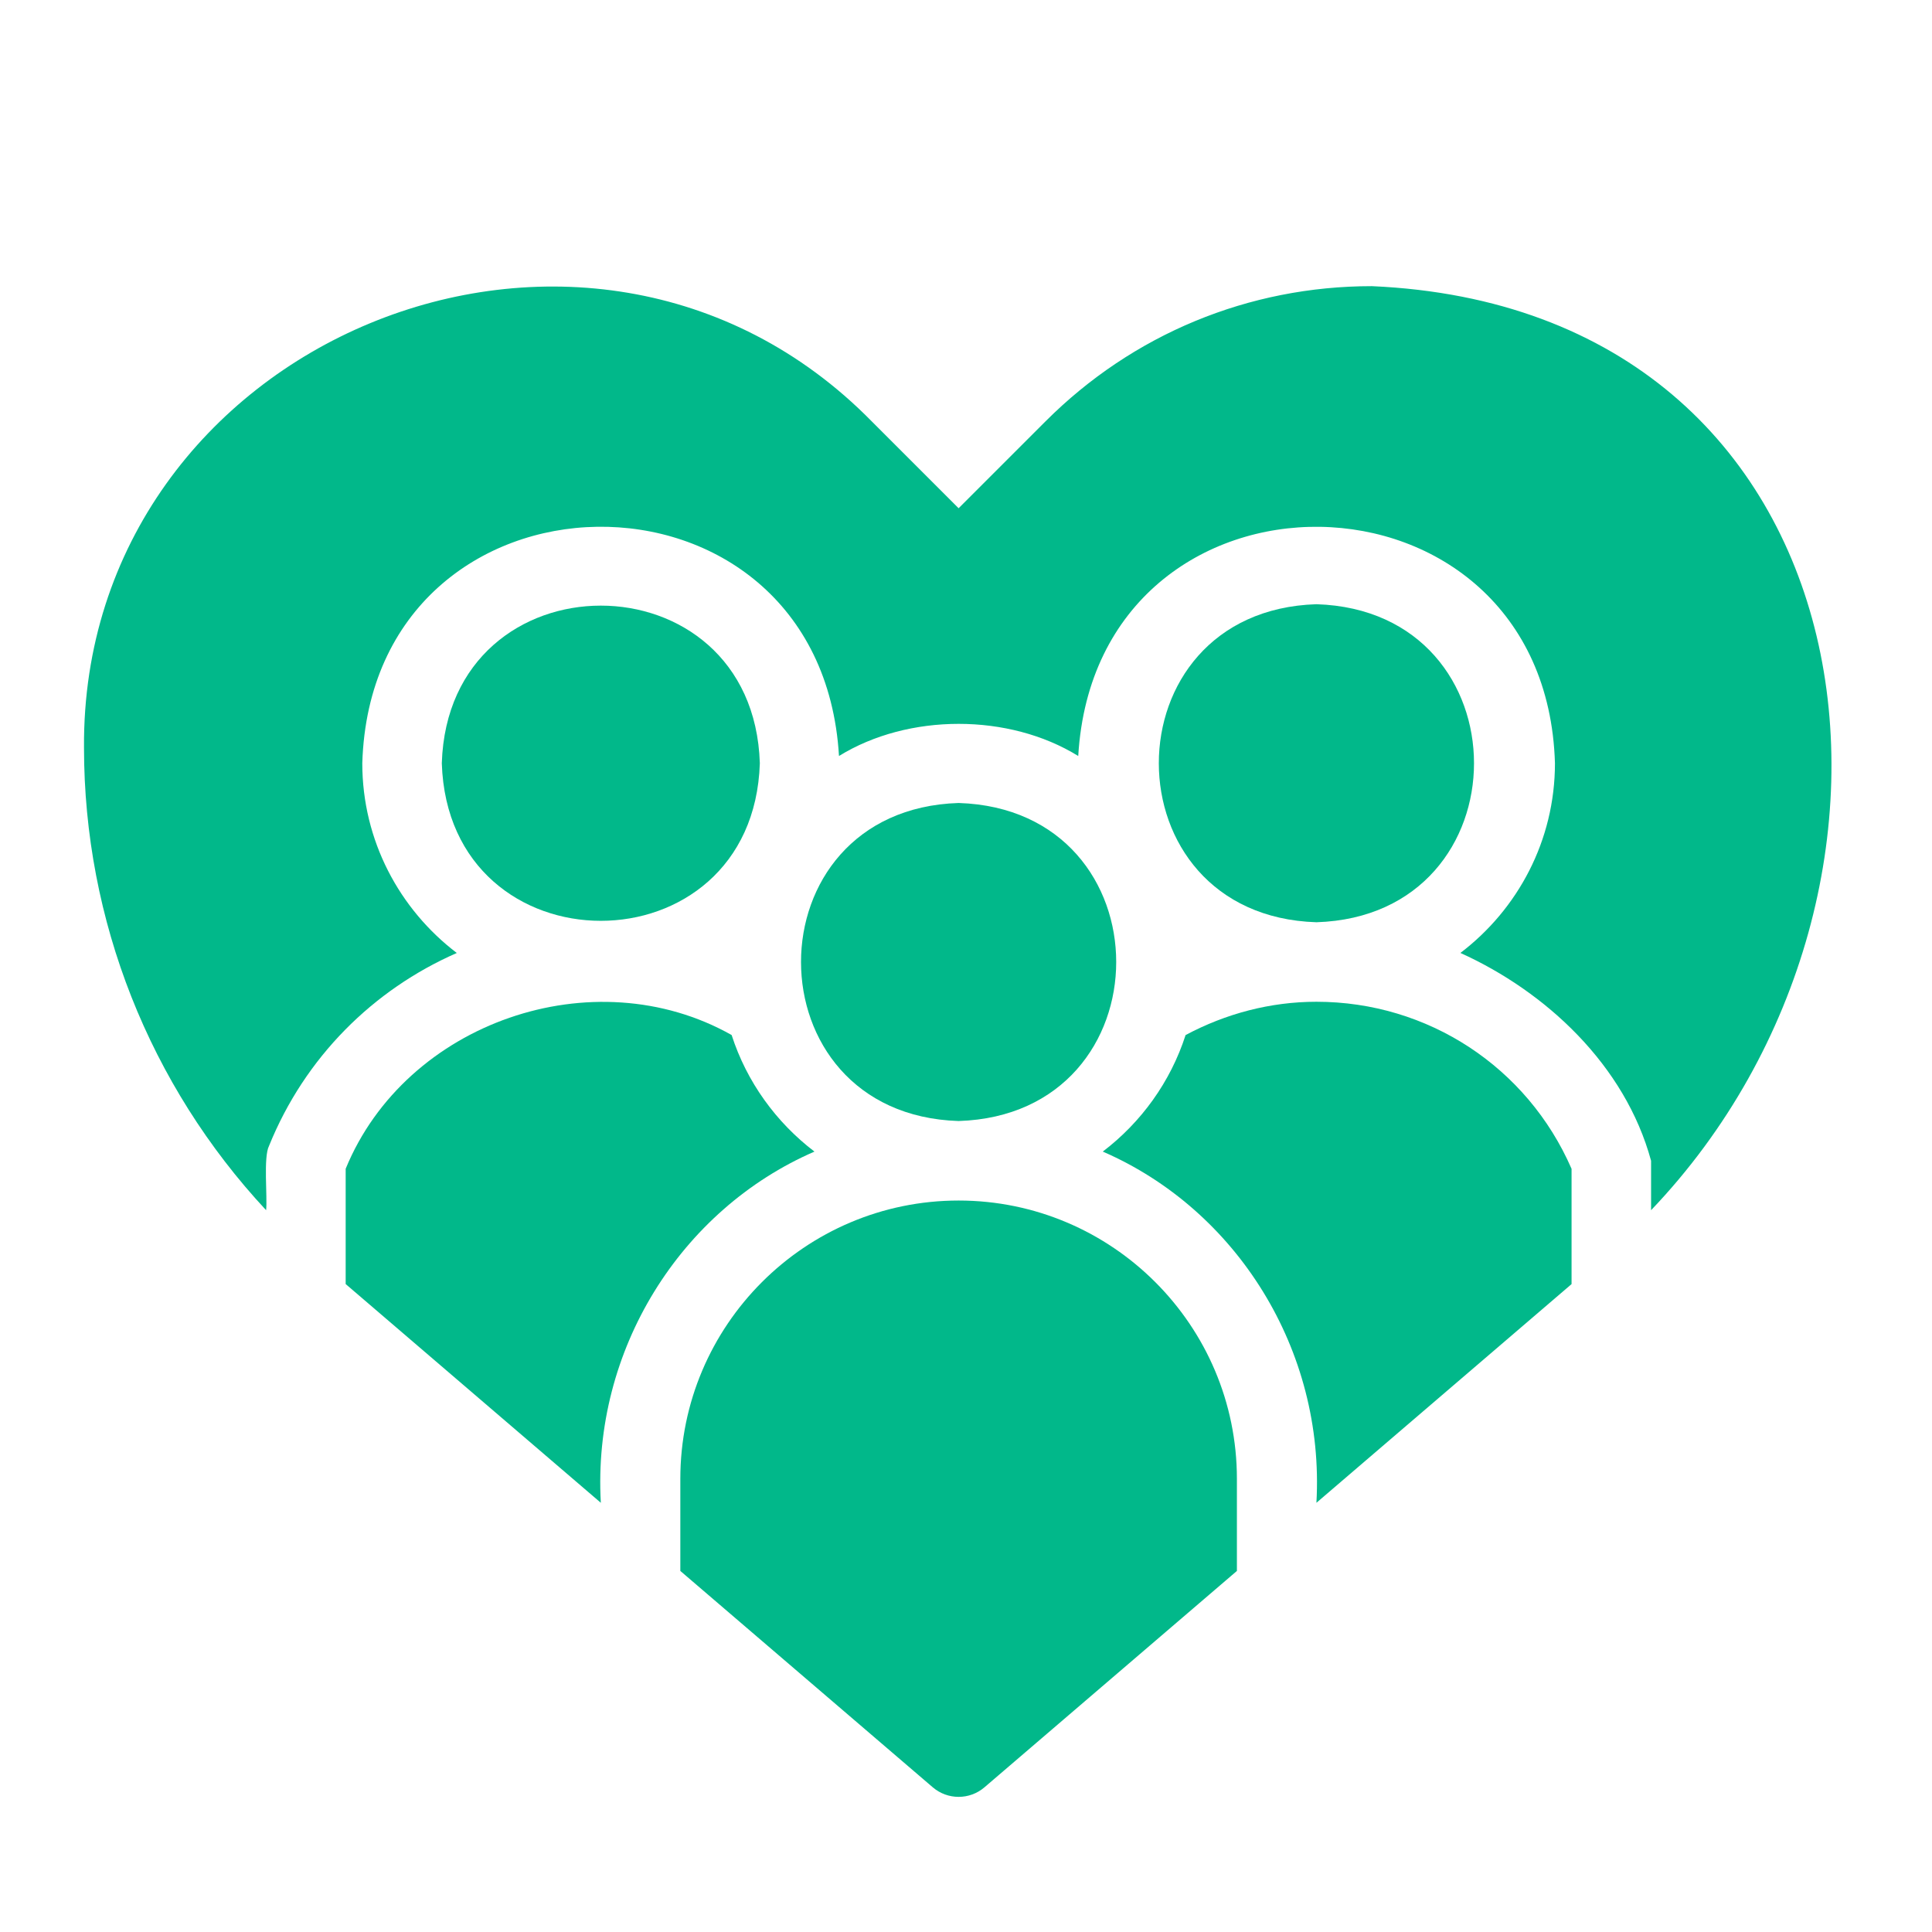
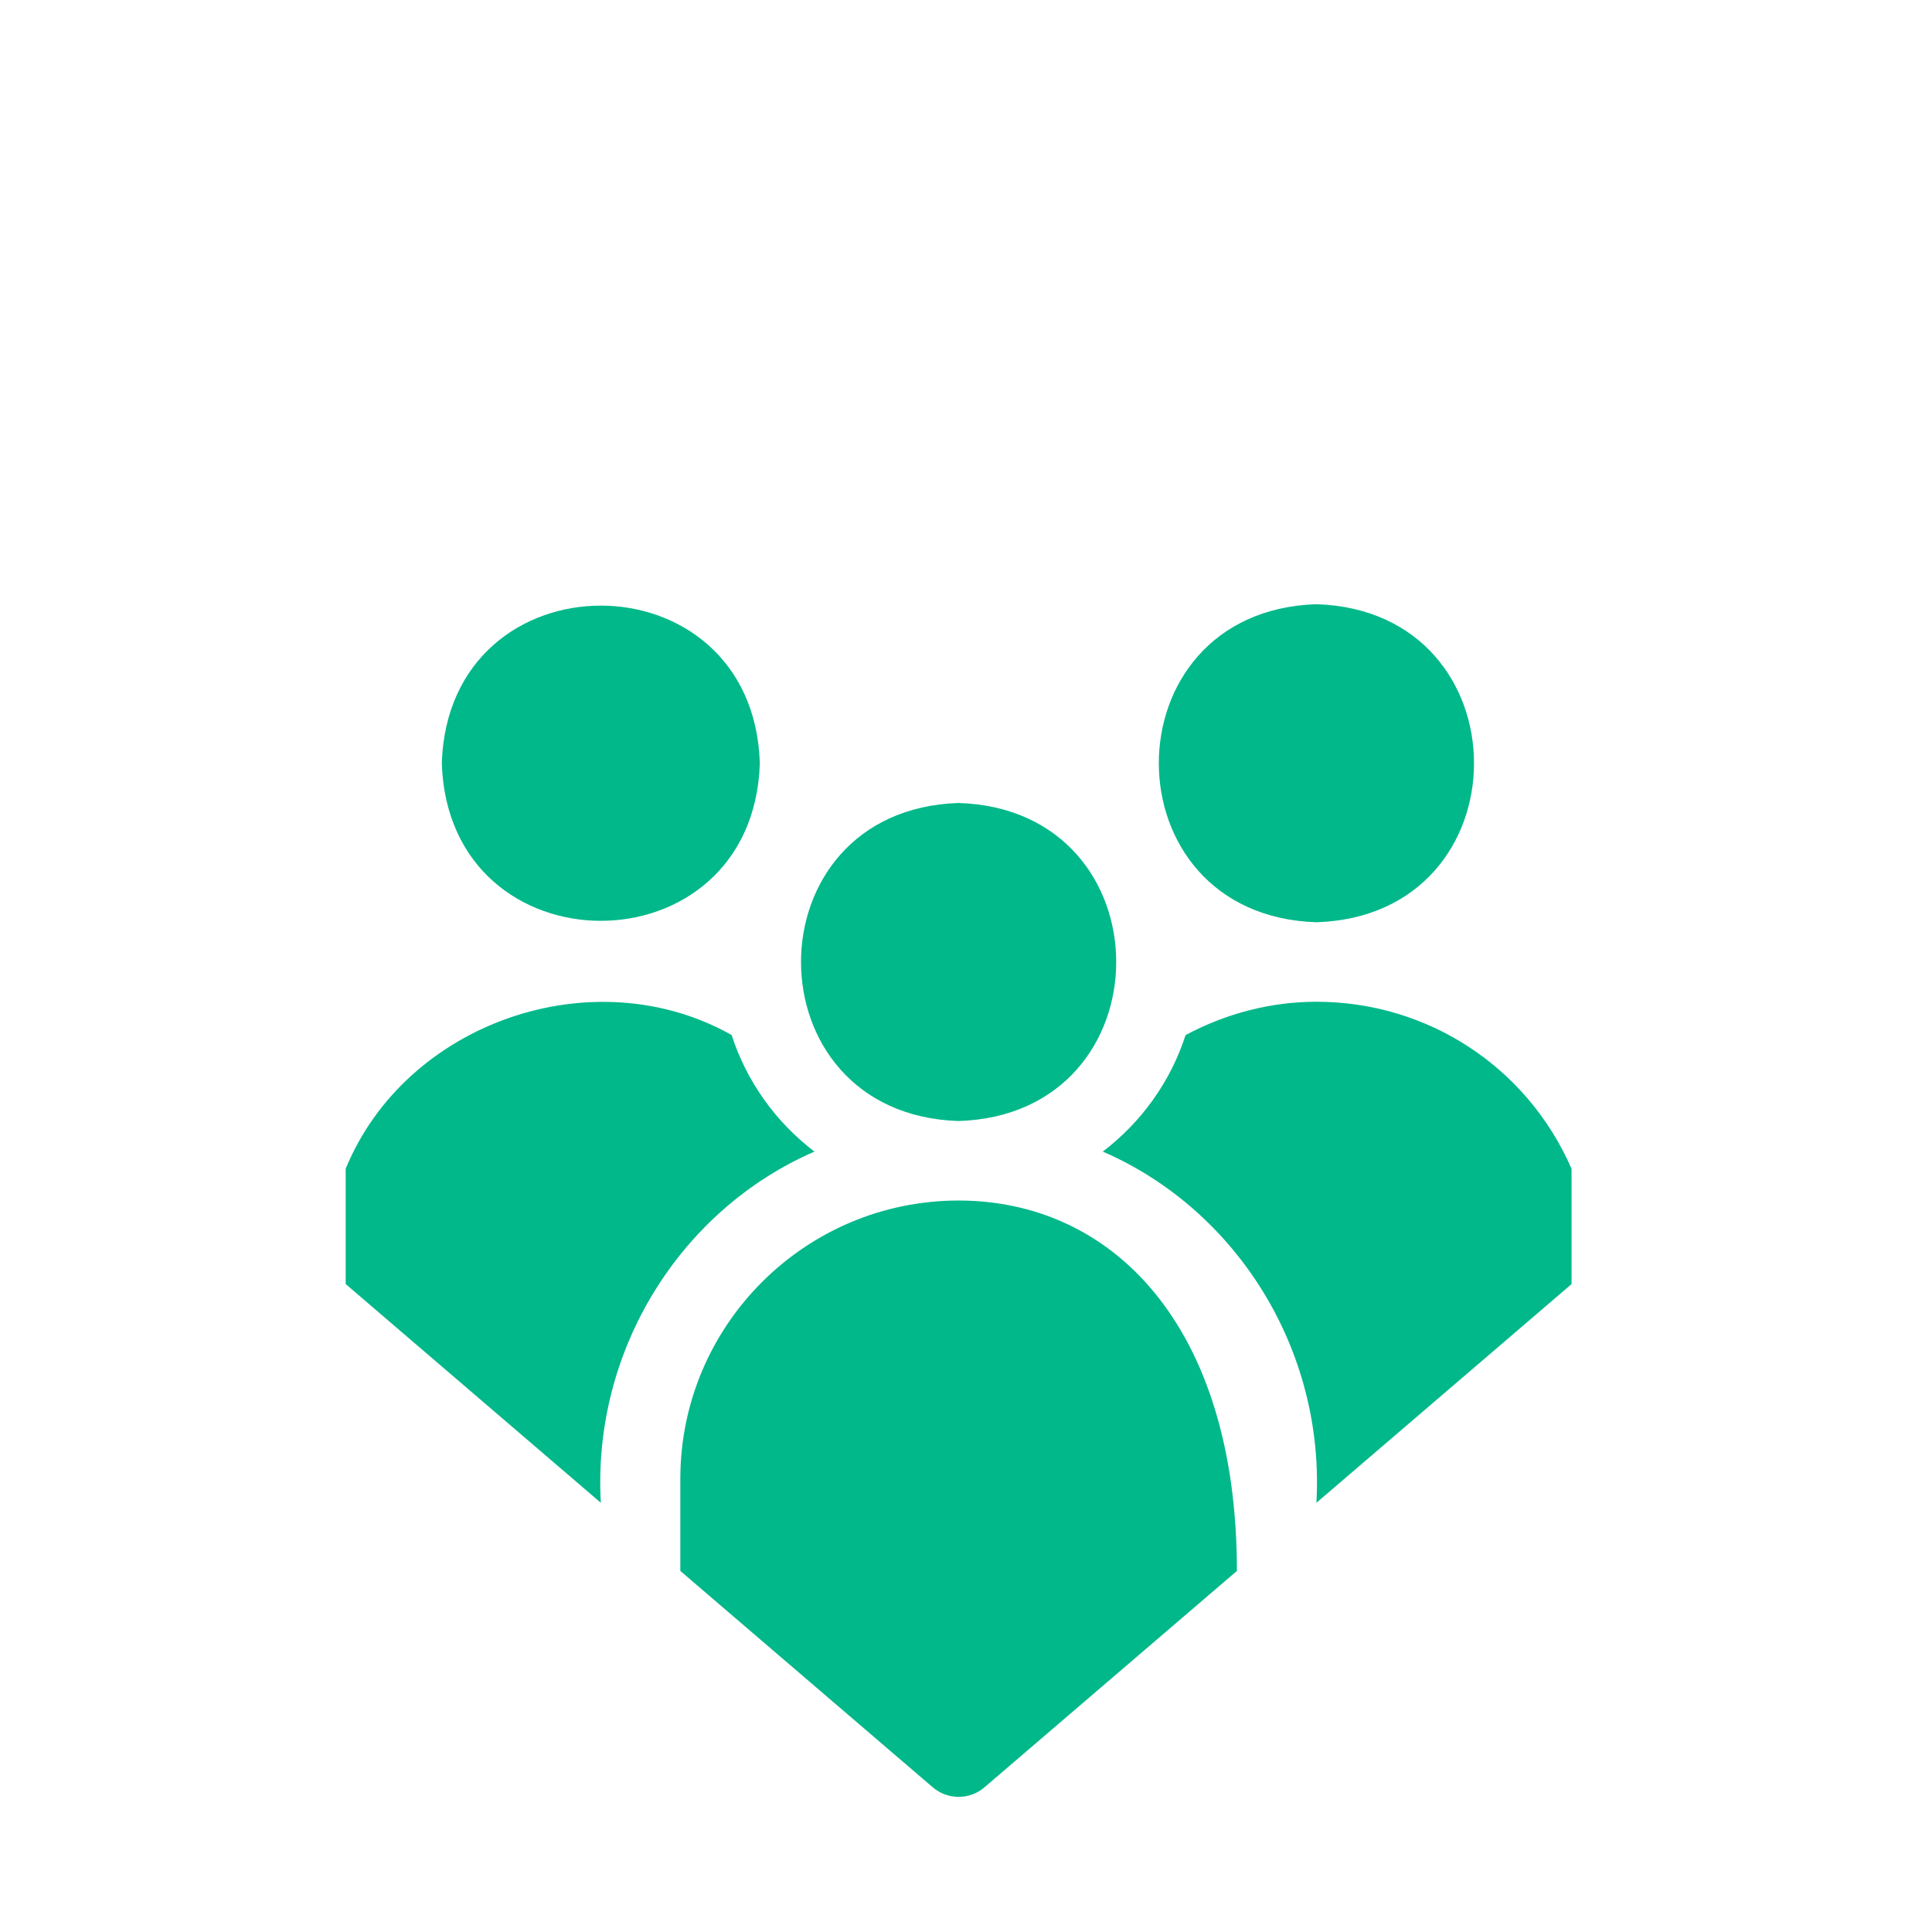
<svg xmlns="http://www.w3.org/2000/svg" width="500" zoomAndPan="magnify" viewBox="0 0 375 375" height="500" preserveAspectRatio="xMidYMid meet" version="1.0">
  <path fill="#01b88a" d="M 255.516 179.008 C 296.305 177.711 296.297 118.566 255.516 117.277 C 214.727 118.574 214.734 177.719 255.516 179.008 Z M 255.516 179.008 " fill-opacity="1" fill-rule="nonzero" />
  <path fill="#01b88a" d="M 214.047 223.523 C 240 234.777 257.191 262.008 255.516 291.691 C 255.516 291.691 305.039 249.242 305.039 249.242 L 305.039 226.867 C 296.445 207.121 277.16 194.441 255.516 194.441 C 246.598 194.441 237.914 196.742 230.121 200.906 C 227.188 210.004 221.496 217.852 214.047 223.523 Z M 214.047 223.523 " fill-opacity="1" fill-rule="nonzero" />
-   <path fill="#01b88a" d="M 266.273 55.543 C 242.352 55.543 219.859 64.859 202.945 81.773 L 186.066 98.648 L 169.191 81.773 C 113.902 25.527 15.773 66.156 16.305 145.109 C 16.305 178.652 29.051 210.637 51.652 234.898 C 51.934 232.391 51.09 224.598 52.219 222.414 C 59.184 205.207 72.426 192.09 88.664 184.973 C 77.543 176.5 70.32 163.168 70.32 148.141 C 72.164 87.793 159.254 86.574 162.848 146.738 C 176.305 138.426 195.836 138.418 209.285 146.738 C 212.859 86.574 300.008 87.816 301.816 148.141 C 301.816 163.168 294.594 176.5 283.465 184.965 C 300.031 192.457 315.426 206.711 320.473 225.309 C 320.473 225.309 320.473 234.898 320.473 234.898 C 380.105 172.434 364.551 59.844 266.273 55.543 Z M 266.273 55.543 " fill-opacity="1" fill-rule="nonzero" />
  <path fill="#01b88a" d="M 147.484 148.141 C 146.188 107.352 87.043 107.359 85.754 148.141 C 87.051 188.934 146.195 188.926 147.484 148.141 Z M 147.484 148.141 " fill-opacity="1" fill-rule="nonzero" />
-   <path fill="#01b88a" d="M 186.066 233.023 C 156.281 233.023 132.051 257.254 132.051 287.039 L 132.051 304.918 L 181.043 346.91 C 183.938 349.391 188.199 349.391 191.09 346.91 L 240.082 304.918 L 240.082 287.039 C 240.082 257.254 215.844 233.023 186.066 233.023 Z M 186.066 233.023 " fill-opacity="1" fill-rule="nonzero" />
+   <path fill="#01b88a" d="M 186.066 233.023 C 156.281 233.023 132.051 257.254 132.051 287.039 L 132.051 304.918 L 181.043 346.91 C 183.938 349.391 188.199 349.391 191.09 346.91 L 240.082 304.918 C 240.082 257.254 215.844 233.023 186.066 233.023 Z M 186.066 233.023 " fill-opacity="1" fill-rule="nonzero" />
  <path fill="#01b88a" d="M 67.094 226.859 L 67.094 249.234 L 116.621 291.691 C 114.938 262.008 132.137 234.785 158.086 223.523 C 150.641 217.844 144.945 210.004 142.008 200.898 C 115.215 185.793 78.754 198.422 67.094 226.859 Z M 67.094 226.859 " fill-opacity="1" fill-rule="nonzero" />
  <path fill="#01b88a" d="M 186.066 155.859 C 145.277 157.156 145.285 216.301 186.066 217.59 C 226.855 216.293 226.848 157.148 186.066 155.859 Z M 186.066 155.859 " fill-opacity="1" fill-rule="nonzero" />
</svg>